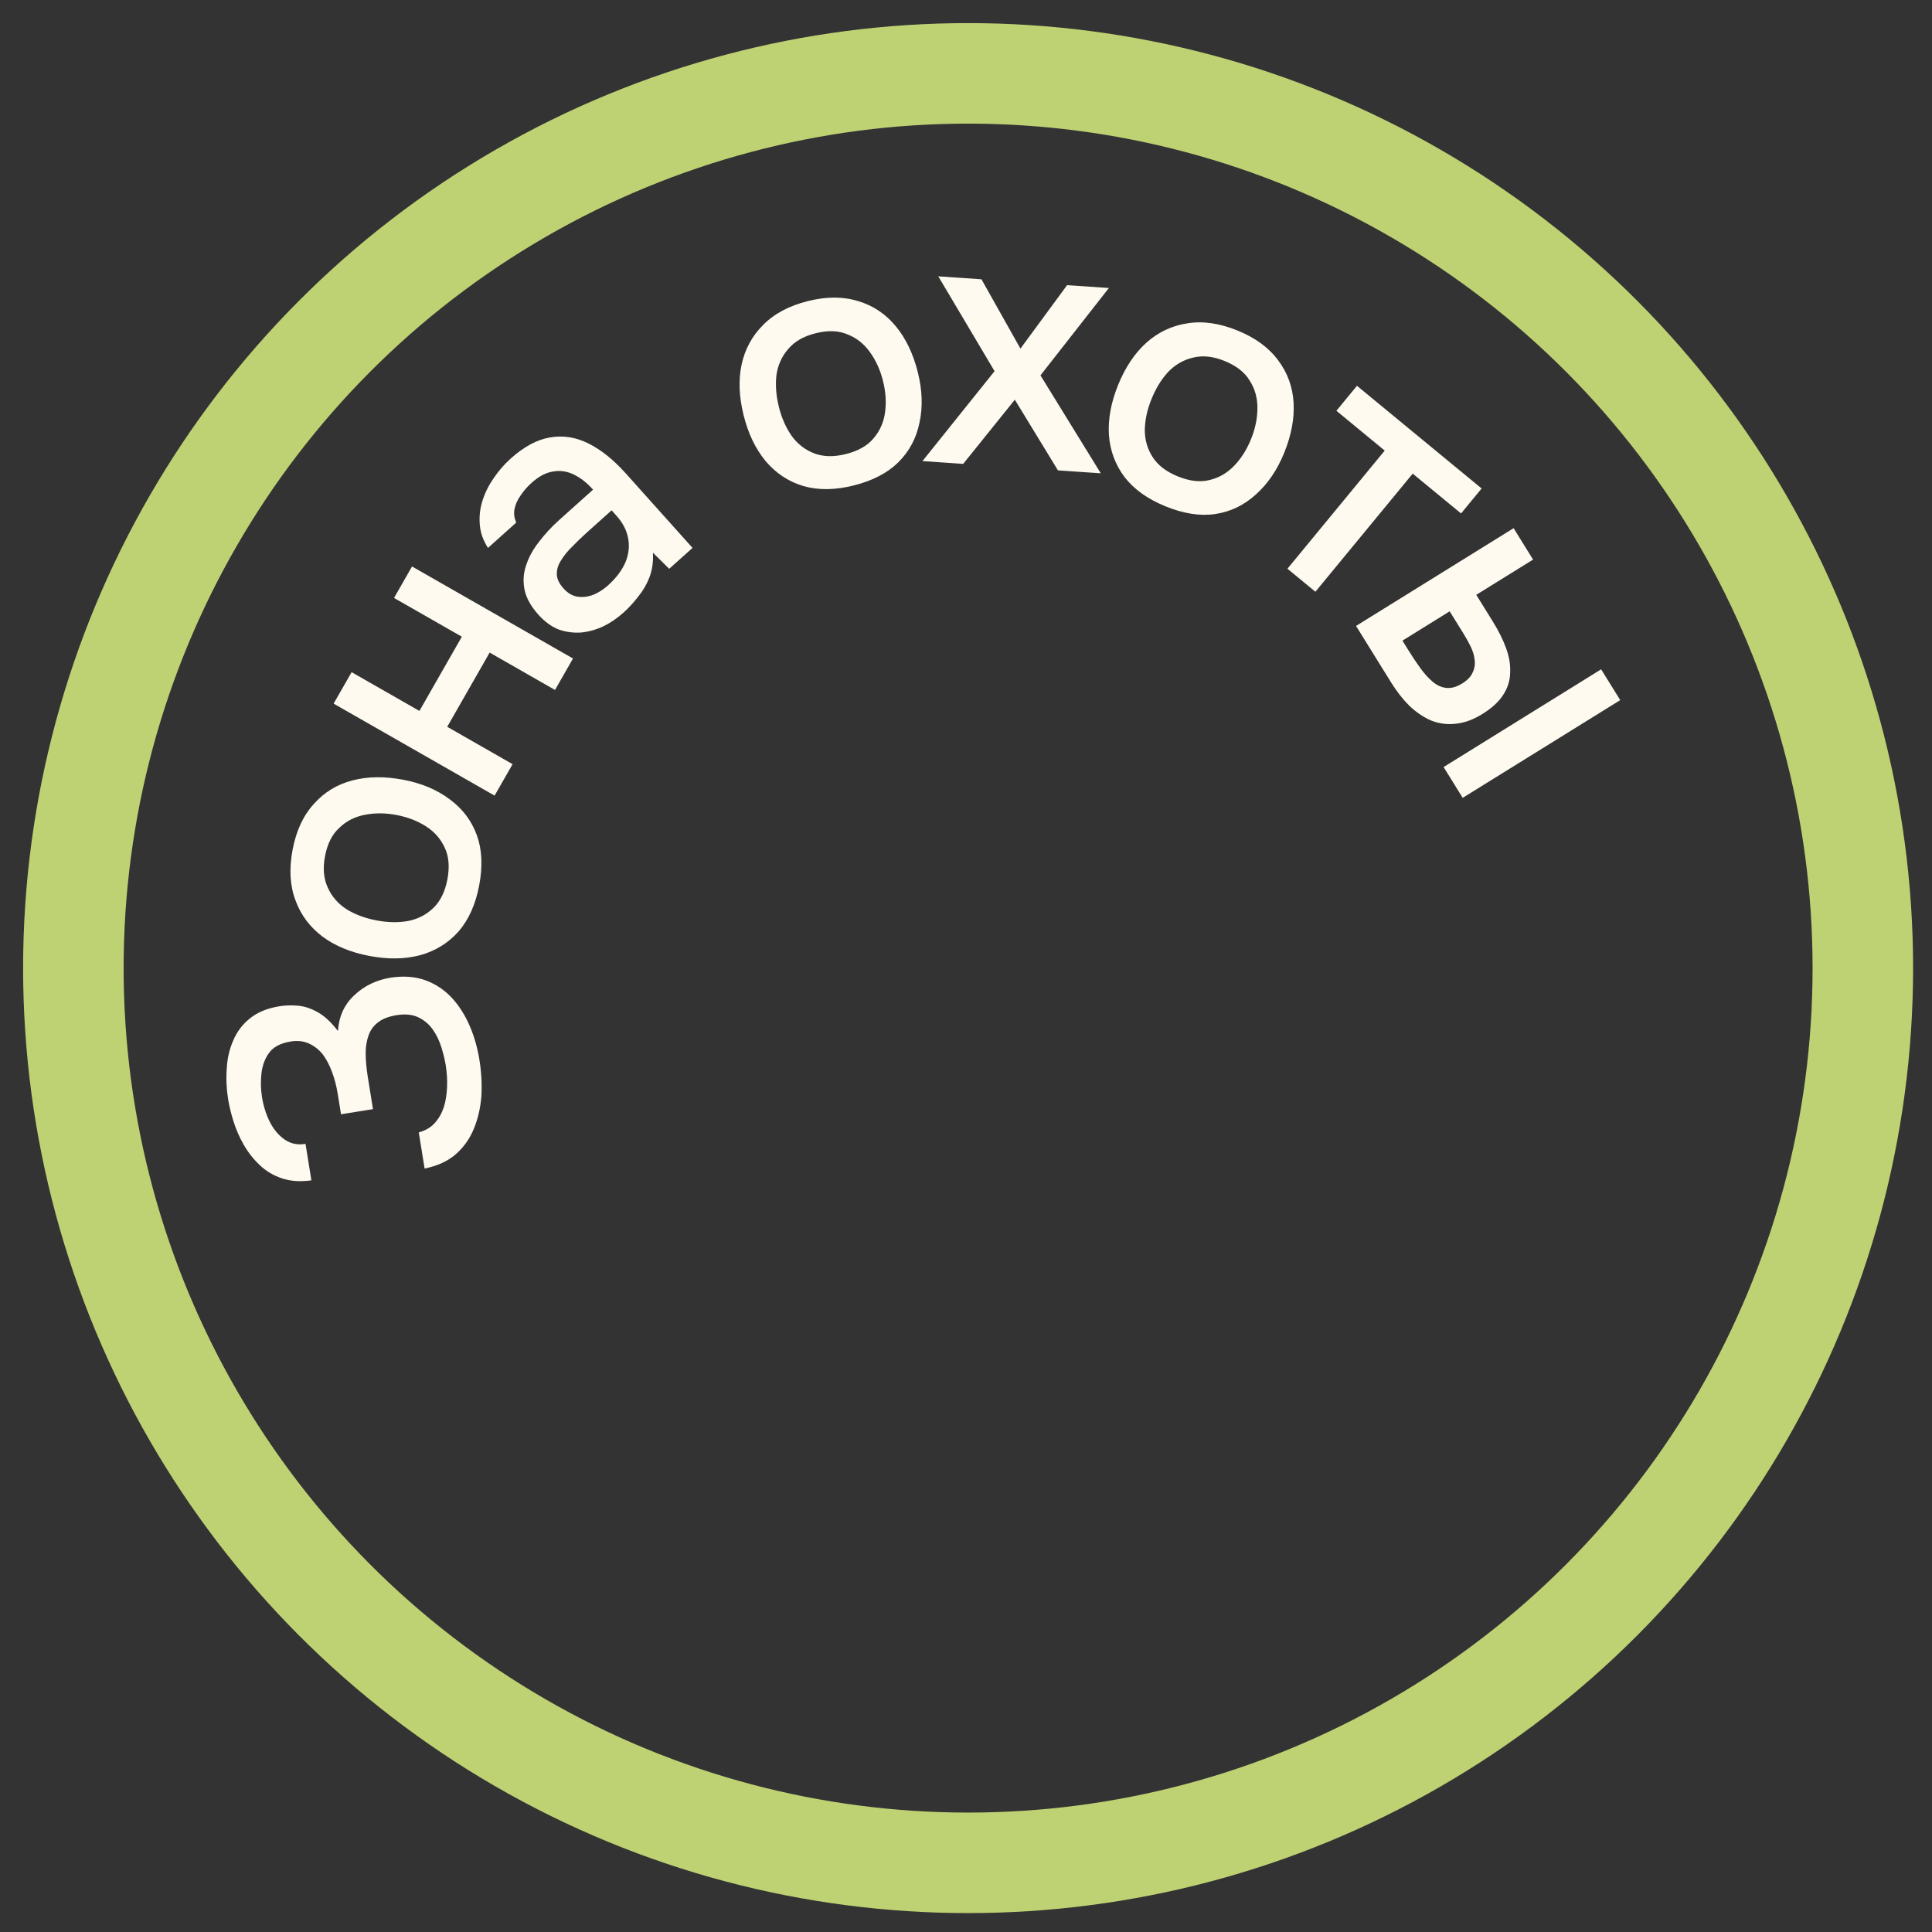
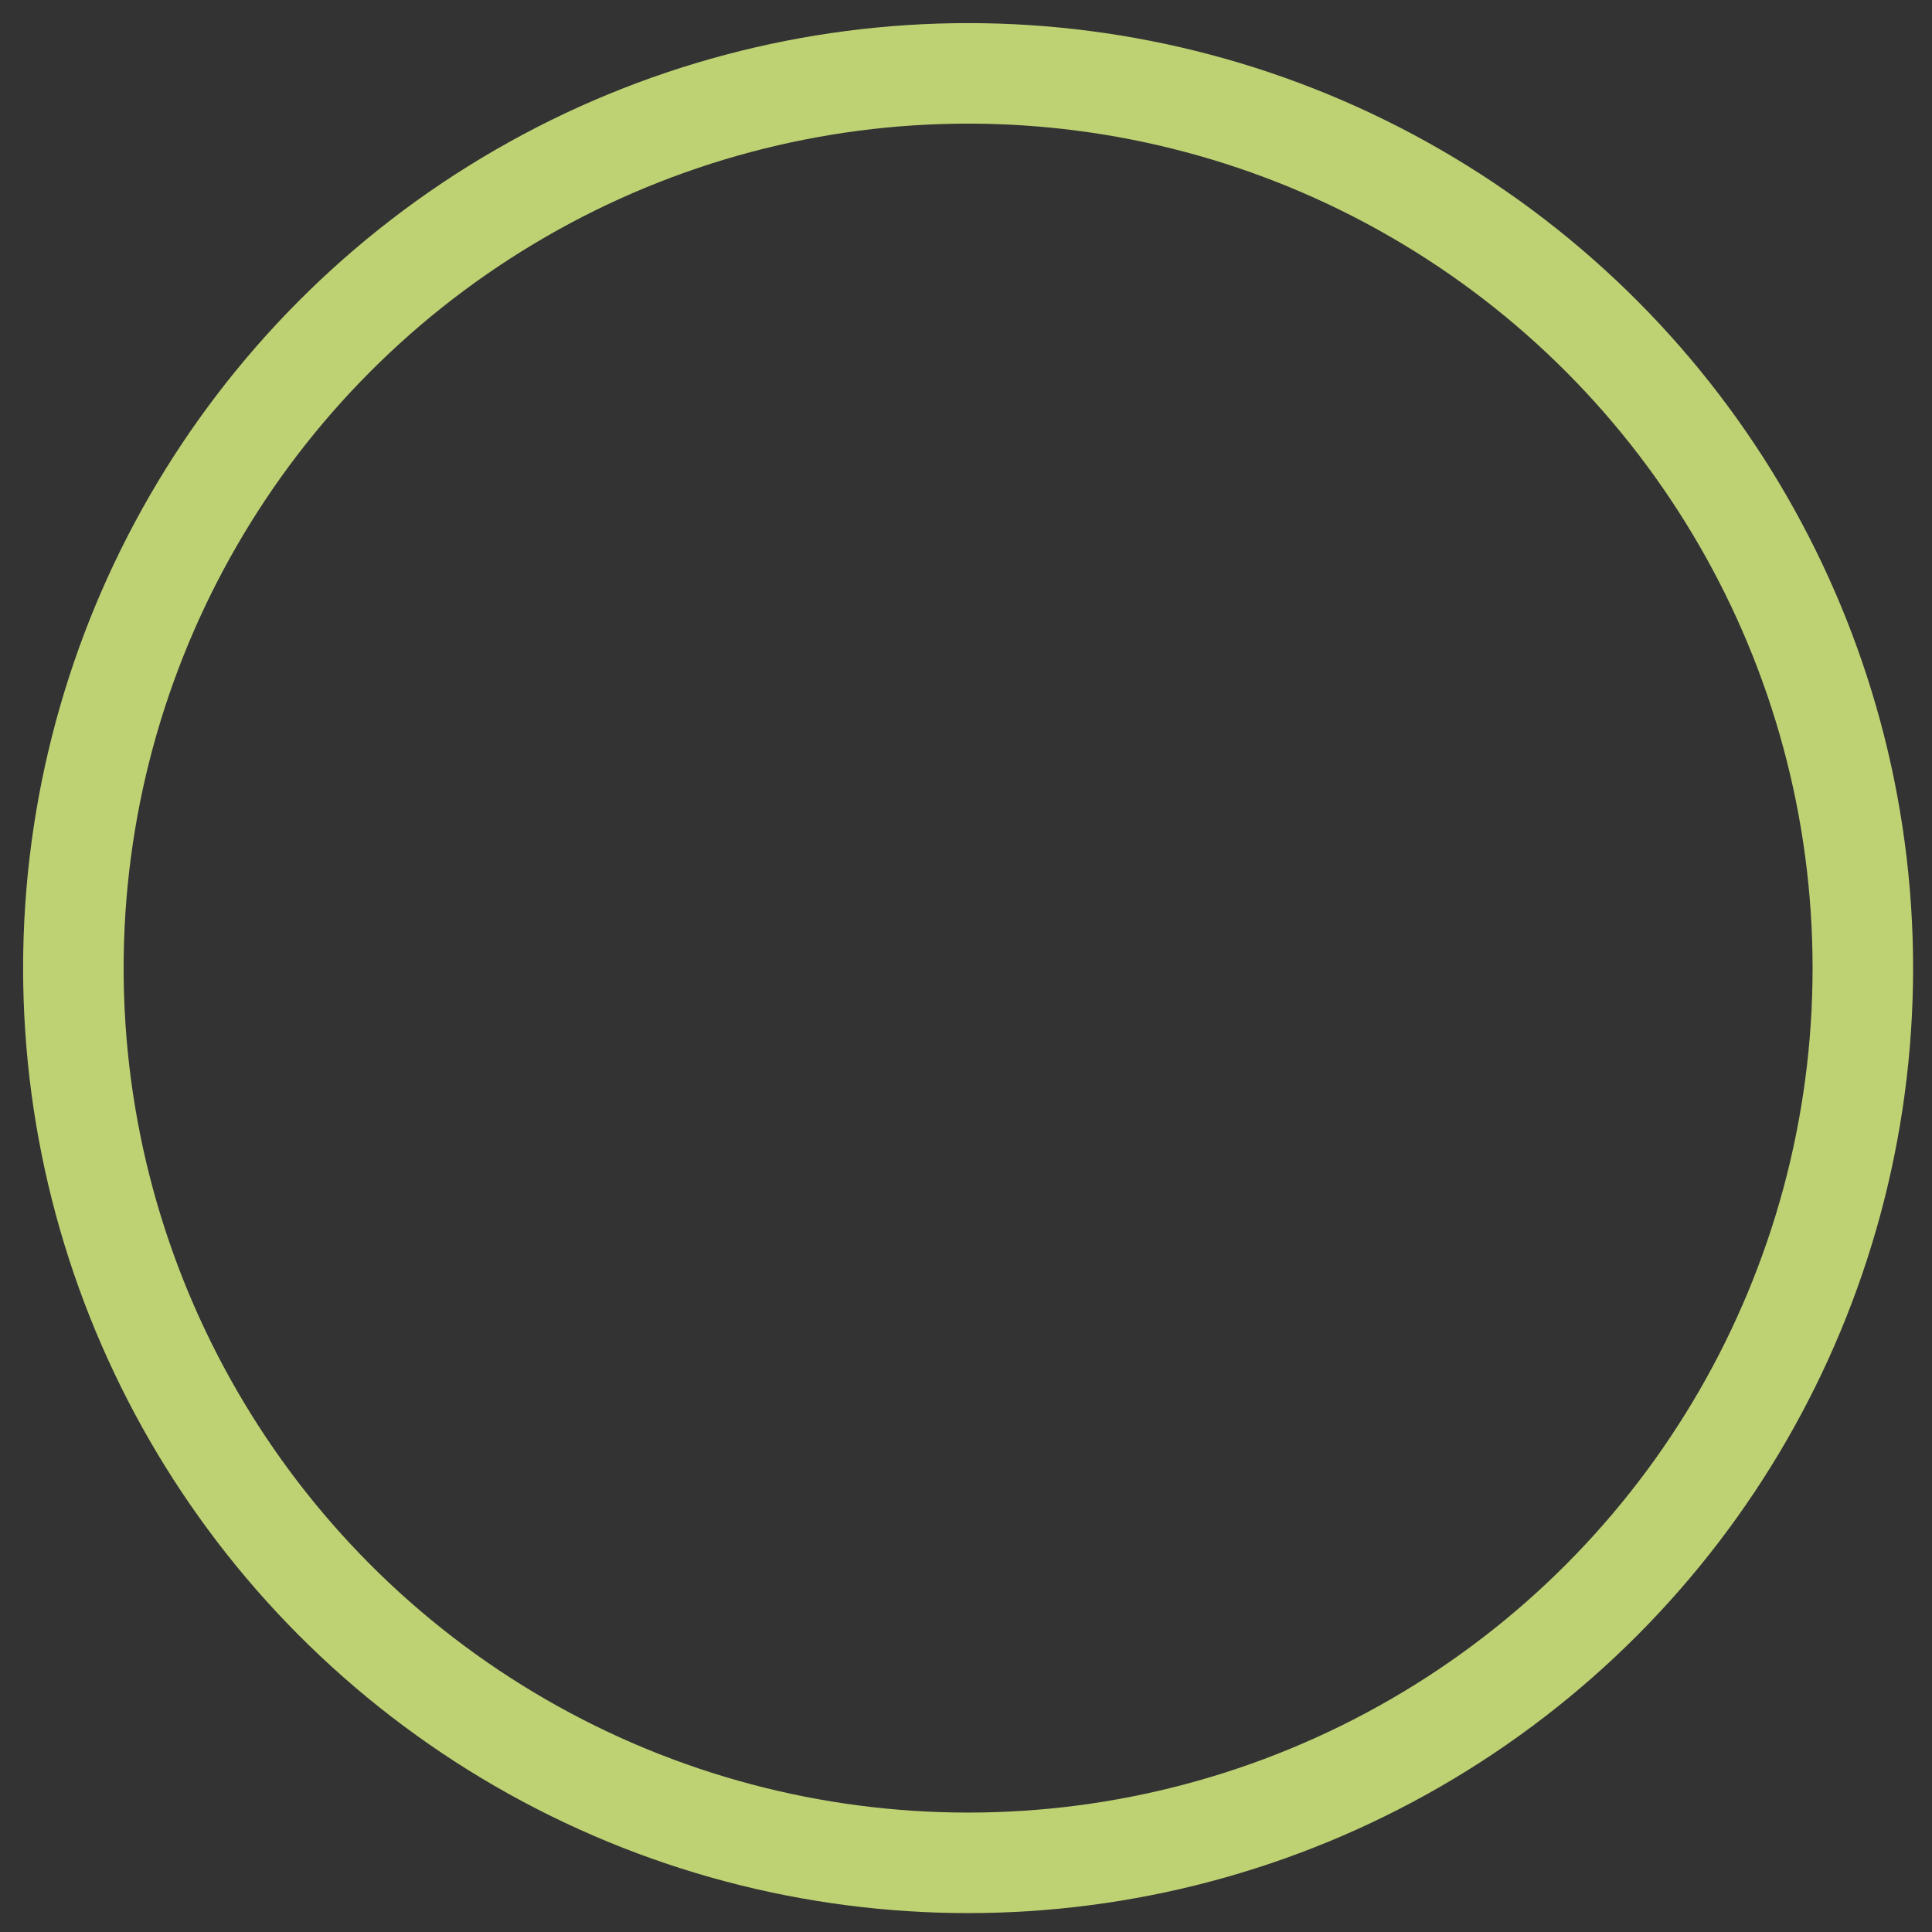
<svg xmlns="http://www.w3.org/2000/svg" width="79" height="79" viewBox="0 0 79 79" fill="none">
  <rect x="0" y="0" width="79" height="79" fill="#333333" stroke="none" />
  <circle cx="39.586" cy="39.586" r="36.586" stroke="#BED273" stroke-width="4.11" />
-   <path d="M19.604 43.34C19.685 43.842 19.712 44.338 19.684 44.828C19.645 45.31 19.542 45.754 19.374 46.16C19.206 46.566 18.961 46.912 18.637 47.197C18.305 47.484 17.88 47.678 17.362 47.781L17.124 46.304C17.394 46.231 17.611 46.104 17.776 45.922C17.941 45.74 18.066 45.521 18.151 45.264C18.227 45.009 18.27 44.735 18.281 44.442C18.292 44.149 18.274 43.855 18.227 43.562C18.19 43.335 18.131 43.092 18.051 42.833C17.969 42.564 17.852 42.321 17.7 42.102C17.548 41.884 17.351 41.716 17.109 41.6C16.867 41.484 16.571 41.454 16.22 41.51C15.889 41.563 15.633 41.663 15.452 41.809C15.262 41.956 15.132 42.142 15.062 42.367C14.982 42.594 14.945 42.852 14.953 43.142C14.96 43.423 14.989 43.729 15.043 44.06L15.251 45.353L13.944 45.563L13.809 44.725C13.759 44.413 13.683 44.119 13.58 43.844C13.476 43.56 13.35 43.318 13.201 43.118C13.043 42.92 12.854 42.771 12.633 42.671C12.413 42.57 12.166 42.542 11.891 42.586C11.475 42.654 11.179 42.808 11.004 43.05C10.829 43.292 10.725 43.576 10.69 43.902C10.655 44.228 10.662 44.547 10.713 44.86C10.772 45.229 10.881 45.571 11.038 45.886C11.194 46.191 11.398 46.43 11.649 46.603C11.89 46.769 12.171 46.825 12.493 46.773L12.733 48.265C12.277 48.328 11.874 48.301 11.525 48.182C11.176 48.064 10.875 47.884 10.622 47.643C10.359 47.394 10.139 47.114 9.962 46.802C9.786 46.491 9.647 46.173 9.546 45.849C9.446 45.526 9.373 45.226 9.329 44.952C9.26 44.526 9.241 44.106 9.272 43.693C9.293 43.282 9.382 42.898 9.538 42.543C9.693 42.178 9.926 41.873 10.236 41.629C10.546 41.385 10.943 41.224 11.426 41.146C11.663 41.108 11.919 41.1 12.195 41.124C12.461 41.149 12.733 41.241 13.011 41.4C13.279 41.552 13.548 41.805 13.819 42.159C13.858 41.56 14.081 41.073 14.486 40.697C14.891 40.311 15.391 40.07 15.987 39.974C16.529 39.896 17.006 39.936 17.42 40.093C17.834 40.249 18.188 40.489 18.483 40.81C18.777 41.132 19.018 41.511 19.205 41.947C19.39 42.374 19.523 42.838 19.604 43.34ZM19.593 36.21C19.446 36.982 19.166 37.607 18.753 38.085C18.33 38.561 17.804 38.886 17.176 39.059C16.549 39.223 15.859 39.233 15.105 39.089C14.342 38.944 13.704 38.681 13.191 38.3C12.67 37.908 12.3 37.413 12.082 36.815C11.855 36.215 11.816 35.524 11.965 34.742C12.112 33.969 12.401 33.346 12.834 32.872C13.256 32.396 13.781 32.076 14.408 31.912C15.034 31.748 15.729 31.739 16.492 31.885C17.237 32.026 17.869 32.293 18.39 32.685C18.913 33.068 19.283 33.559 19.501 34.157C19.711 34.743 19.742 35.428 19.593 36.21ZM18.293 35.962C18.39 35.453 18.355 35.022 18.188 34.668C18.023 34.305 17.766 34.012 17.418 33.789C17.07 33.567 16.67 33.412 16.218 33.326C15.765 33.24 15.337 33.236 14.931 33.315C14.516 33.392 14.165 33.57 13.878 33.847C13.583 34.113 13.387 34.5 13.29 35.009C13.195 35.508 13.235 35.941 13.409 36.306C13.575 36.669 13.831 36.962 14.179 37.185C14.529 37.398 14.935 37.548 15.397 37.636C15.849 37.722 16.277 37.731 16.681 37.661C17.086 37.582 17.433 37.404 17.72 37.127C18.007 36.85 18.198 36.461 18.293 35.962ZM20.224 32.533L13.642 28.771L14.378 27.485L17.15 29.07L18.885 26.035L16.112 24.45L16.848 23.163L23.43 26.926L22.695 28.212L20.022 26.684L18.287 29.719L20.96 31.247L20.224 32.533ZM25.494 25.05C25.244 25.275 24.972 25.46 24.679 25.607C24.379 25.747 24.076 25.832 23.768 25.863C23.454 25.886 23.148 25.846 22.848 25.741C22.549 25.623 22.271 25.421 22.015 25.135C21.708 24.792 21.519 24.453 21.449 24.116C21.38 23.766 21.402 23.431 21.515 23.111C21.621 22.784 21.794 22.468 22.035 22.162C22.277 21.842 22.555 21.541 22.869 21.26L24.251 20.021C24.001 19.743 23.741 19.538 23.47 19.408C23.192 19.27 22.909 19.228 22.621 19.28C22.333 19.319 22.04 19.472 21.74 19.741C21.561 19.901 21.409 20.076 21.283 20.266C21.158 20.443 21.077 20.625 21.039 20.813C21.002 21.001 21.026 21.186 21.111 21.367L19.954 22.404C19.753 22.094 19.642 21.776 19.619 21.449C19.59 21.114 19.628 20.784 19.734 20.456C19.84 20.13 19.993 19.826 20.192 19.544C20.391 19.25 20.623 18.984 20.887 18.747C21.43 18.261 21.965 17.974 22.493 17.887C23.028 17.794 23.553 17.878 24.069 18.137C24.584 18.396 25.089 18.8 25.581 19.35L28.318 22.404L27.364 23.258L26.697 22.6C26.719 22.954 26.674 23.285 26.562 23.591C26.451 23.884 26.297 24.15 26.1 24.391C25.91 24.639 25.708 24.858 25.494 25.05ZM24.851 23.946C25.18 23.651 25.417 23.342 25.564 23.017C25.705 22.685 25.746 22.358 25.689 22.035C25.633 21.7 25.474 21.385 25.211 21.093L25.009 20.867L24.002 21.77C23.795 21.956 23.598 22.145 23.411 22.339C23.217 22.525 23.061 22.717 22.941 22.914C22.823 23.098 22.765 23.285 22.768 23.475C22.771 23.665 22.862 23.861 23.042 24.061C23.214 24.253 23.405 24.366 23.614 24.398C23.823 24.429 24.038 24.404 24.26 24.321C24.476 24.231 24.673 24.106 24.851 23.946ZM34.906 19.851C34.143 20.042 33.458 20.05 32.85 19.875C32.241 19.692 31.726 19.351 31.305 18.853C30.893 18.353 30.594 17.731 30.408 16.986C30.22 16.233 30.191 15.543 30.322 14.917C30.459 14.28 30.753 13.737 31.204 13.288C31.653 12.83 32.264 12.504 33.036 12.311C33.799 12.12 34.487 12.122 35.098 12.315C35.708 12.499 36.218 12.841 36.63 13.341C37.042 13.841 37.342 14.468 37.53 15.222C37.714 15.957 37.737 16.643 37.599 17.28C37.471 17.915 37.182 18.457 36.73 18.906C36.286 19.343 35.678 19.658 34.906 19.851ZM34.585 18.567C35.087 18.442 35.464 18.229 35.715 17.929C35.976 17.627 36.134 17.271 36.19 16.861C36.246 16.452 36.218 16.024 36.106 15.577C35.995 15.131 35.818 14.74 35.576 14.405C35.332 14.061 35.024 13.816 34.652 13.672C34.286 13.516 33.853 13.501 33.35 13.627C32.857 13.75 32.481 13.967 32.223 14.279C31.963 14.581 31.804 14.937 31.748 15.347C31.702 15.754 31.736 16.185 31.849 16.641C31.961 17.088 32.133 17.48 32.366 17.817C32.608 18.152 32.915 18.392 33.287 18.536C33.659 18.68 34.092 18.691 34.585 18.567ZM37.72 18.854L40.668 15.177L38.367 11.3L40.132 11.42L41.726 14.255L43.634 11.66L45.342 11.777L42.545 15.349L45.011 19.353L43.26 19.234L41.497 16.344L39.385 18.968L37.72 18.854ZM47.661 20.705C46.932 20.409 46.374 20.011 45.987 19.512C45.604 19.004 45.389 18.424 45.343 17.774C45.306 17.128 45.432 16.449 45.721 15.738C46.014 15.018 46.397 14.445 46.872 14.016C47.358 13.583 47.917 13.318 48.546 13.222C49.179 13.117 49.864 13.215 50.601 13.515C51.33 13.811 51.884 14.217 52.264 14.734C52.647 15.242 52.858 15.82 52.895 16.467C52.932 17.113 52.804 17.796 52.511 18.516C52.226 19.218 51.84 19.785 51.353 20.219C50.875 20.656 50.321 20.923 49.692 21.019C49.075 21.11 48.398 21.005 47.661 20.705ZM48.159 19.479C48.639 19.674 49.069 19.725 49.449 19.631C49.837 19.54 50.175 19.346 50.462 19.049C50.749 18.752 50.979 18.39 51.152 17.963C51.326 17.537 51.414 17.117 51.416 16.704C51.422 16.282 51.317 15.903 51.102 15.566C50.899 15.225 50.558 14.957 50.078 14.762C49.608 14.57 49.176 14.524 48.783 14.623C48.395 14.714 48.057 14.908 47.77 15.205C47.492 15.506 47.265 15.874 47.088 16.31C46.914 16.736 46.822 17.154 46.811 17.564C46.808 17.977 46.915 18.352 47.13 18.688C47.345 19.024 47.688 19.288 48.159 19.479ZM52.644 23.255L56.622 18.425L54.646 16.797L55.487 15.775L60.584 19.974L59.743 20.995L57.766 19.367L53.787 24.197L52.644 23.255ZM55.449 25.595L61.892 21.598L62.688 22.882L60.365 24.323L61.04 25.411C61.278 25.794 61.46 26.16 61.587 26.511C61.714 26.861 61.768 27.194 61.75 27.51C61.745 27.829 61.65 28.131 61.465 28.415C61.288 28.694 61.004 28.955 60.613 29.197C60.238 29.43 59.869 29.563 59.506 29.596C59.156 29.633 58.822 29.586 58.504 29.456C58.195 29.32 57.901 29.119 57.622 28.852C57.357 28.587 57.113 28.276 56.89 27.917L55.449 25.595ZM57.346 26.196L57.589 26.587C57.75 26.848 57.91 27.087 58.068 27.305C58.231 27.532 58.397 27.717 58.565 27.861C58.738 28.013 58.923 28.101 59.119 28.126C59.328 28.154 59.551 28.095 59.787 27.949C60.008 27.812 60.151 27.661 60.218 27.496C60.297 27.333 60.324 27.159 60.298 26.971C60.278 26.792 60.222 26.612 60.133 26.431C60.043 26.25 59.945 26.073 59.839 25.902L59.277 24.998L57.346 26.196ZM59.029 31.365L65.471 27.369L66.252 28.628L59.81 32.624L59.029 31.365Z" fill="#FEFAEF" />
</svg>